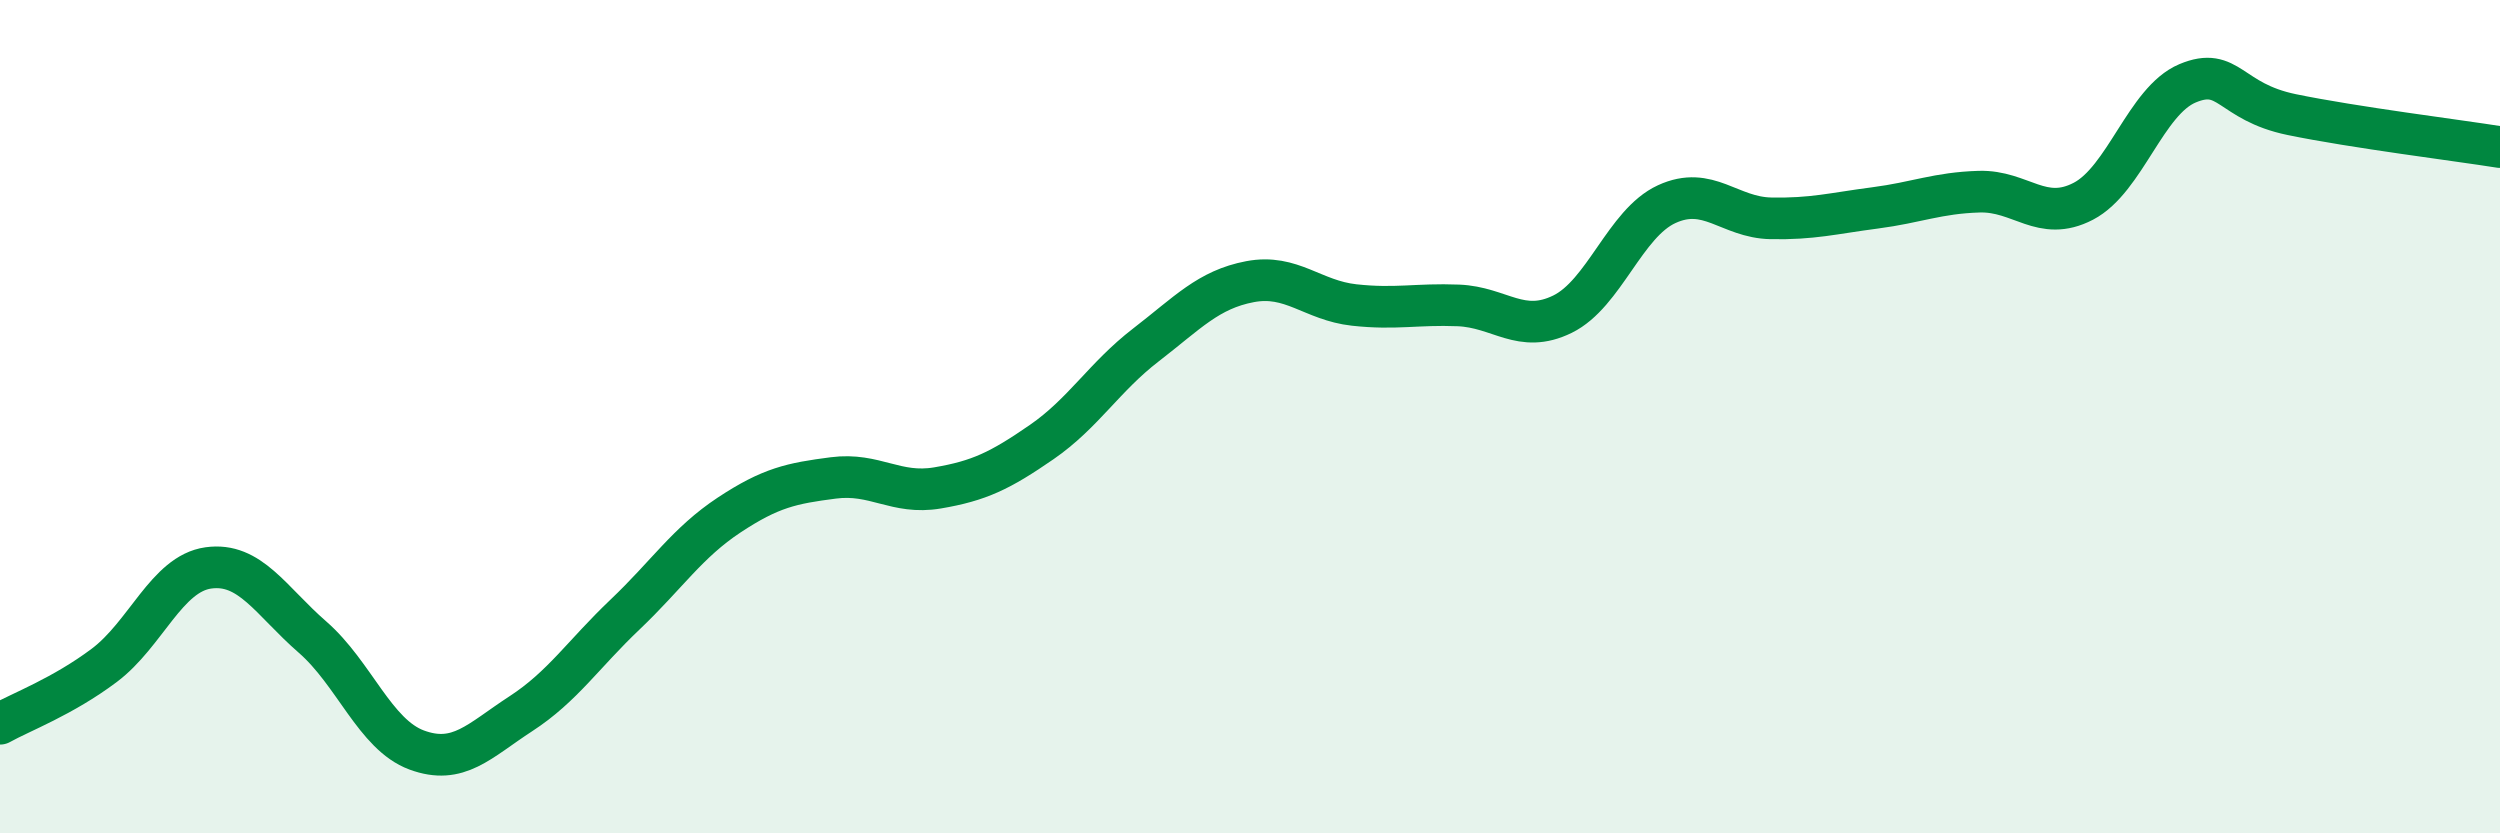
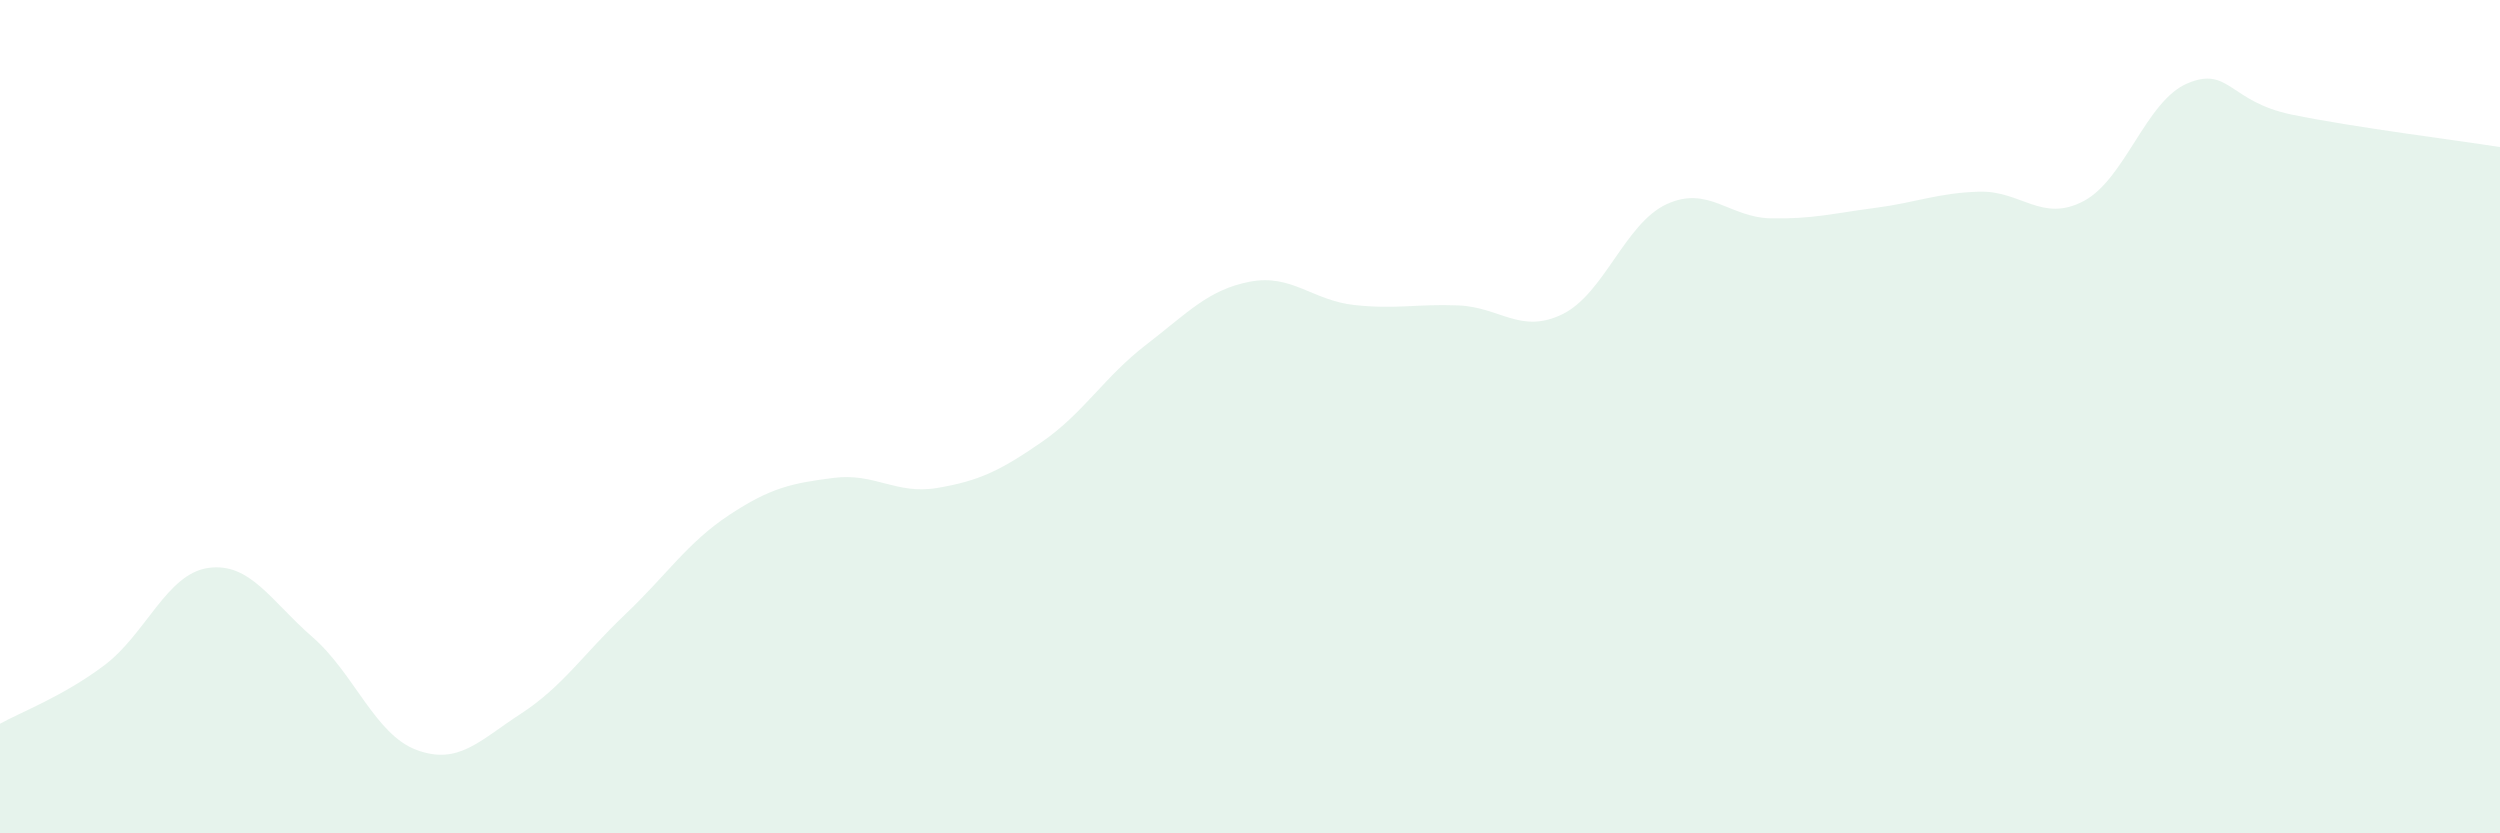
<svg xmlns="http://www.w3.org/2000/svg" width="60" height="20" viewBox="0 0 60 20">
  <path d="M 0,17.37 C 0.5,17.09 1.5,16.72 2.5,15.97 C 3.5,15.22 4,13.77 5,13.63 C 6,13.49 6.5,14.42 7.5,15.29 C 8.5,16.16 9,17.63 10,18 C 11,18.37 11.5,17.78 12.5,17.13 C 13.5,16.48 14,15.7 15,14.75 C 16,13.8 16.5,13.02 17.5,12.36 C 18.5,11.7 19,11.6 20,11.47 C 21,11.34 21.5,11.88 22.5,11.71 C 23.5,11.54 24,11.3 25,10.61 C 26,9.92 26.5,9.05 27.5,8.28 C 28.5,7.51 29,6.95 30,6.76 C 31,6.57 31.5,7.21 32.5,7.32 C 33.5,7.43 34,7.29 35,7.33 C 36,7.37 36.5,8.03 37.5,7.54 C 38.5,7.05 39,5.36 40,4.9 C 41,4.44 41.5,5.22 42.5,5.24 C 43.5,5.26 44,5.12 45,4.99 C 46,4.86 46.5,4.63 47.5,4.6 C 48.5,4.57 49,5.35 50,4.83 C 51,4.31 51.5,2.42 52.5,2 C 53.5,1.58 53.5,2.44 55,2.75 C 56.5,3.06 59,3.37 60,3.53L60 20L0 20Z" fill="#008740" opacity="0.1" stroke-linecap="round" stroke-linejoin="round" />
-   <path d="M 0,17.37 C 0.5,17.09 1.5,16.72 2.5,15.97 C 3.5,15.22 4,13.77 5,13.63 C 6,13.49 6.5,14.42 7.5,15.29 C 8.5,16.16 9,17.63 10,18 C 11,18.37 11.5,17.78 12.5,17.13 C 13.5,16.48 14,15.7 15,14.75 C 16,13.8 16.5,13.02 17.5,12.36 C 18.5,11.7 19,11.6 20,11.47 C 21,11.34 21.5,11.88 22.5,11.71 C 23.5,11.54 24,11.3 25,10.61 C 26,9.92 26.5,9.05 27.5,8.28 C 28.5,7.51 29,6.95 30,6.76 C 31,6.57 31.5,7.21 32.5,7.32 C 33.5,7.43 34,7.29 35,7.33 C 36,7.37 36.5,8.03 37.5,7.54 C 38.5,7.05 39,5.36 40,4.9 C 41,4.44 41.5,5.22 42.5,5.24 C 43.5,5.26 44,5.12 45,4.99 C 46,4.86 46.5,4.63 47.5,4.6 C 48.5,4.57 49,5.35 50,4.83 C 51,4.31 51.5,2.42 52.5,2 C 53.5,1.58 53.5,2.44 55,2.75 C 56.5,3.06 59,3.37 60,3.53" stroke="#008740" stroke-width="1" fill="none" stroke-linecap="round" stroke-linejoin="round" />
</svg>